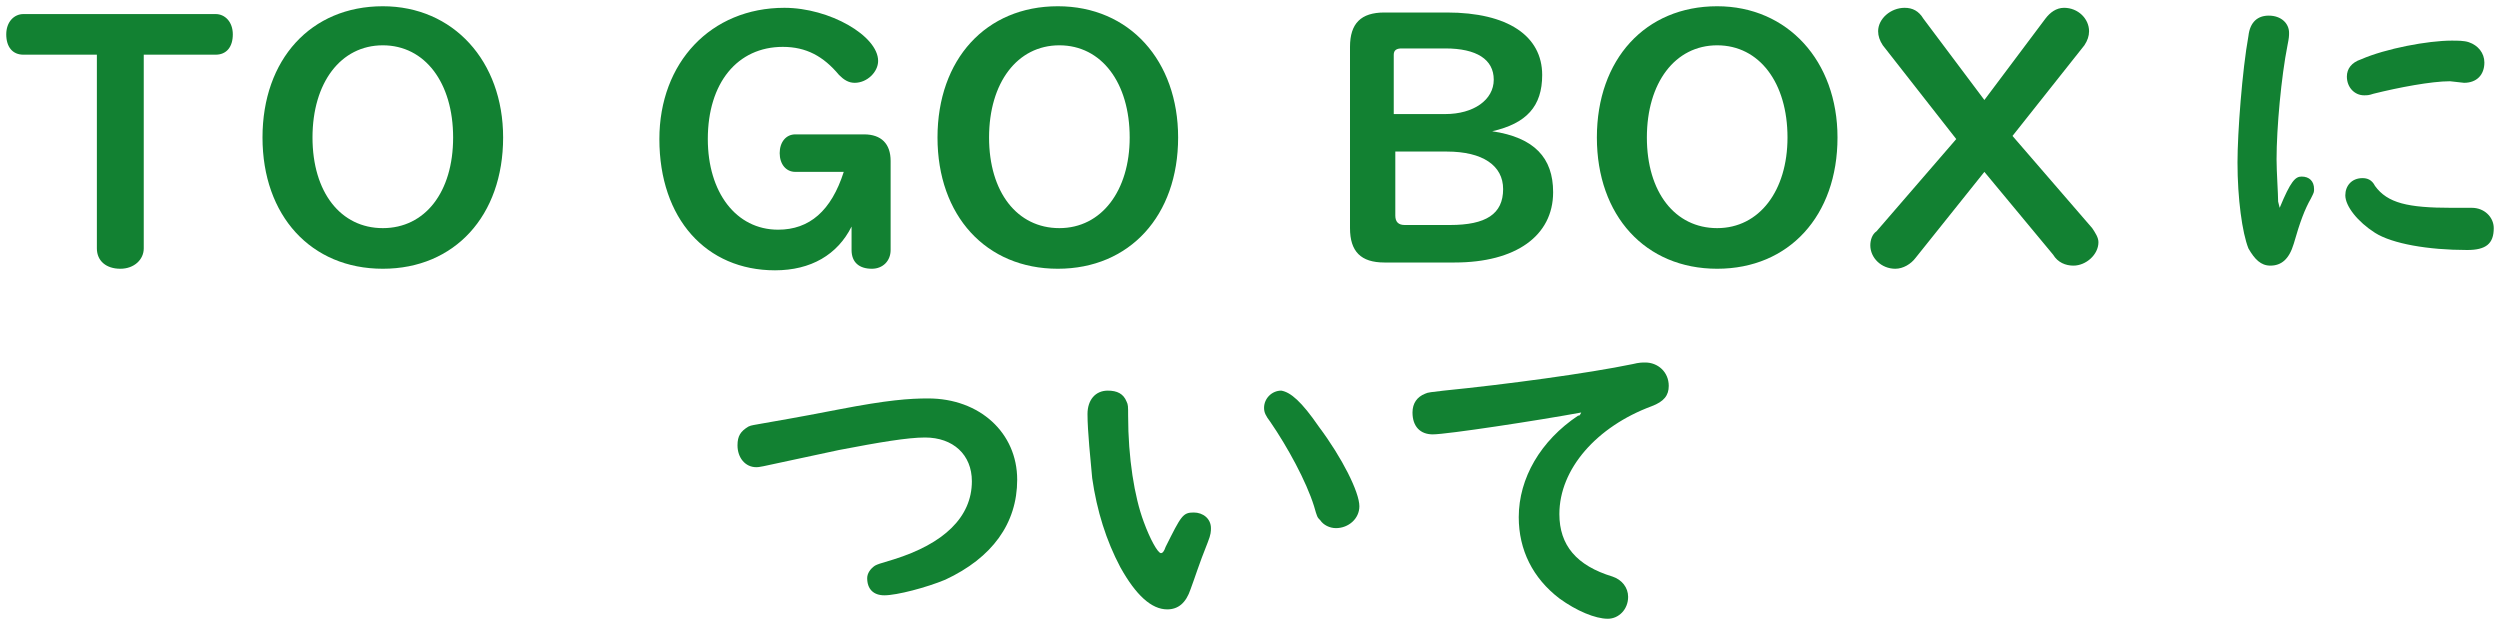
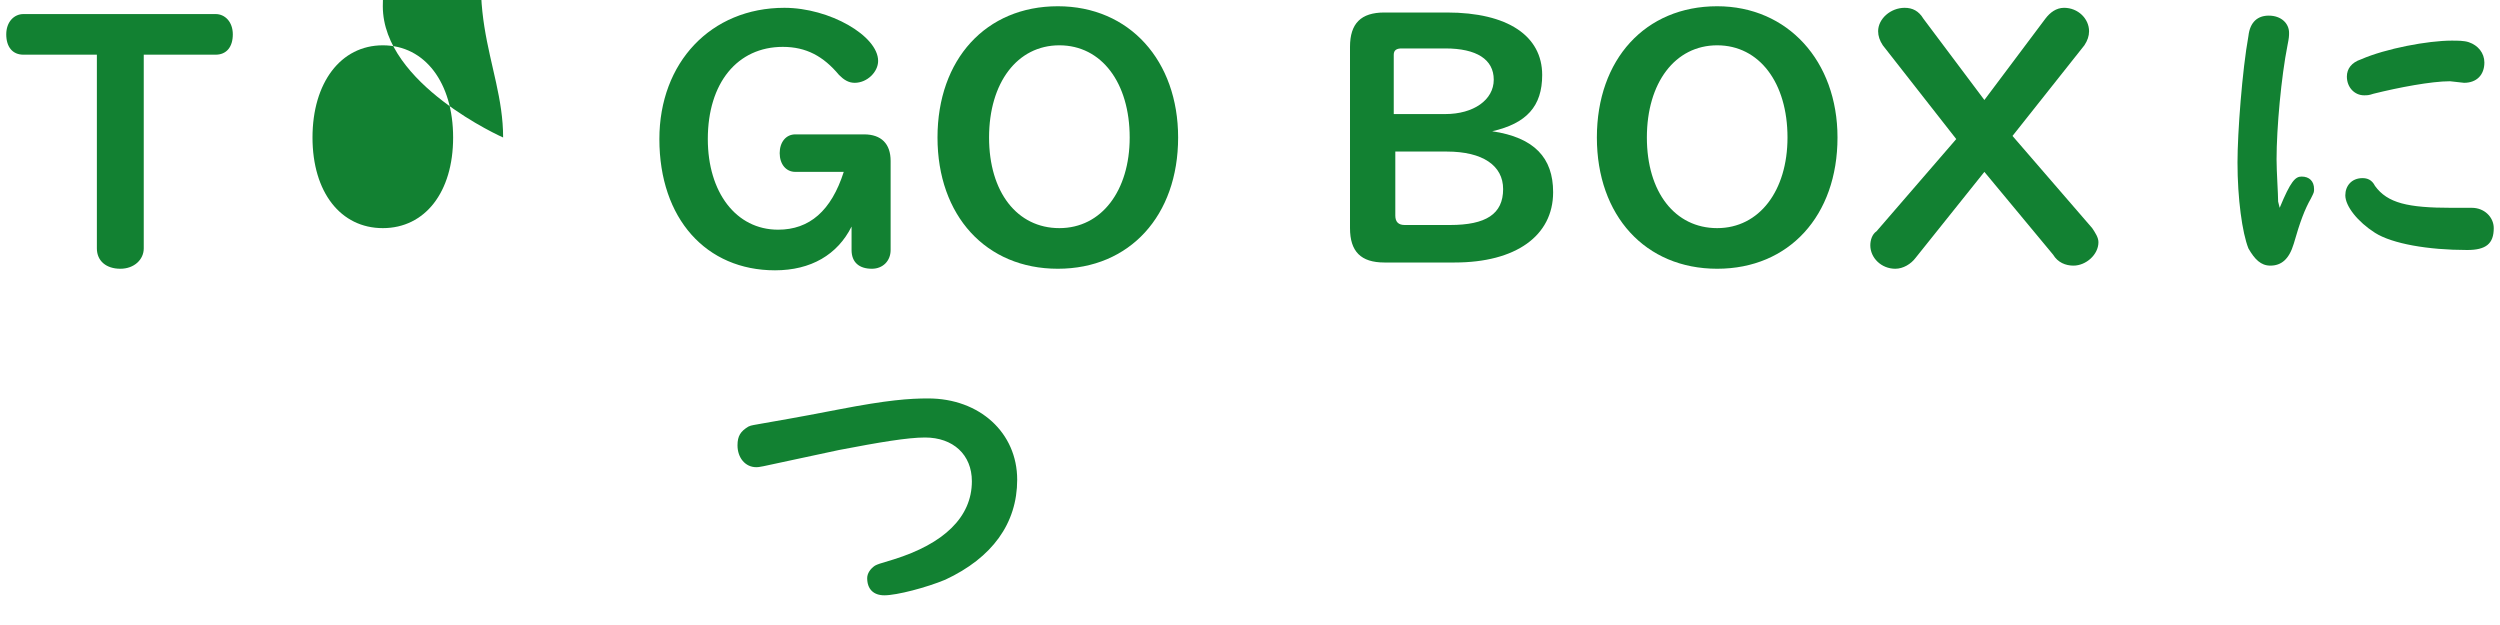
<svg xmlns="http://www.w3.org/2000/svg" version="1.1" id="nav-5-h" x="0px" y="0px" width="160px" height="40px" viewBox="0 0 160 40" style="enable-background:new 0 0 160 40;" xml:space="preserve">
  <style type="text/css">
	.st0{fill:#128132;}
</style>
  <g>
    <g>
      <g>
        <path class="st0" d="M1.5,3.5c-0.7,0-1.1-0.5-1.1-1.3s0.5-1.3,1.1-1.3h12.3c0.6,0,1.1,0.5,1.1,1.3c0,0.8-0.4,1.3-1.1,1.3H9.2     v12.4c0,0.7-0.6,1.3-1.5,1.3s-1.5-0.5-1.5-1.3V3.5H1.5z" />
-         <path class="st0" d="M32.2,8.8c0,5-3.1,8.4-7.7,8.4s-7.7-3.4-7.7-8.4c0-5,3.1-8.4,7.7-8.4C29,0.4,32.2,3.9,32.2,8.8z M20,8.8     c0,3.5,1.8,5.8,4.5,5.8S29,12.3,29,8.8c0-3.5-1.8-5.9-4.5-5.9C21.8,2.9,20,5.3,20,8.8z" />
+         <path class="st0" d="M32.2,8.8s-7.7-3.4-7.7-8.4c0-5,3.1-8.4,7.7-8.4C29,0.4,32.2,3.9,32.2,8.8z M20,8.8     c0,3.5,1.8,5.8,4.5,5.8S29,12.3,29,8.8c0-3.5-1.8-5.9-4.5-5.9C21.8,2.9,20,5.3,20,8.8z" />
        <path class="st0" d="M50.9,11c-0.6,0-1-0.5-1-1.2c0-0.7,0.4-1.2,1-1.2h4.4c1.1,0,1.7,0.6,1.7,1.7v5.7c0,0.7-0.5,1.2-1.2,1.2     c-0.8,0-1.3-0.4-1.3-1.2v-1.5c-0.9,1.8-2.6,2.8-4.9,2.8c-4.4,0-7.4-3.3-7.4-8.4c0-4.9,3.3-8.4,8-8.4c2.9,0,6,1.8,6,3.4     c0,0.7-0.7,1.4-1.5,1.4c-0.4,0-0.7-0.2-1-0.5c-1-1.2-2.1-1.8-3.6-1.8c-2.9,0-4.8,2.3-4.8,5.9c0,3.4,1.8,5.8,4.5,5.8     c2,0,3.4-1.2,4.2-3.7L50.9,11L50.9,11z" />
        <path class="st0" d="M75.4,8.8c0,5-3.1,8.4-7.7,8.4s-7.7-3.4-7.7-8.4c0-5,3.1-8.4,7.7-8.4C72.3,0.4,75.4,3.9,75.4,8.8z M63.3,8.8     c0,3.5,1.8,5.8,4.5,5.8s4.5-2.4,4.5-5.8c0-3.5-1.8-5.9-4.5-5.9C65.1,2.9,63.3,5.3,63.3,8.8z" />
        <path class="st0" d="M92.6,0.8c3.9,0,6.1,1.5,6.1,4c0,2-1,3.1-3.2,3.6c2.7,0.4,3.9,1.7,3.9,3.9c0,2.8-2.4,4.5-6.3,4.5h-4.5     c-1.5,0-2.2-0.7-2.2-2.2V3c0-1.5,0.7-2.2,2.2-2.2C88.5,0.8,92.6,0.8,92.6,0.8z M92.5,7.3c1.8,0,3.1-0.9,3.1-2.2     c0-1.3-1.1-2-3.1-2h-2.8c-0.3,0-0.5,0.1-0.5,0.4v3.8H92.5z M89.3,13.8c0,0.4,0.2,0.6,0.6,0.6h2.9c2.3,0,3.4-0.7,3.4-2.3     c0-1.5-1.3-2.4-3.6-2.4h-3.3L89.3,13.8L89.3,13.8z" />
        <path class="st0" d="M117.6,8.8c0,5-3.1,8.4-7.7,8.4s-7.7-3.4-7.7-8.4c0-5,3.1-8.4,7.7-8.4C114.4,0.4,117.6,3.9,117.6,8.8z      M105.4,8.8c0,3.5,1.8,5.8,4.5,5.8s4.5-2.4,4.5-5.8c0-3.5-1.8-5.9-4.5-5.9C107.2,2.9,105.4,5.3,105.4,8.8z" />
        <path class="st0" d="M120.5,2.9c-0.2-0.3-0.3-0.6-0.3-0.9c0-0.8,0.8-1.5,1.7-1.5c0.5,0,0.9,0.2,1.2,0.7l3.9,5.2l3.9-5.2     c0.3-0.4,0.7-0.7,1.2-0.7c0.9,0,1.6,0.7,1.6,1.5c0,0.3-0.1,0.6-0.3,0.9l-4.6,5.8l5.1,5.9c0.2,0.3,0.4,0.6,0.4,0.9     c0,0.8-0.8,1.5-1.6,1.5c-0.5,0-1-0.2-1.3-0.7L127,11l-4.4,5.5c-0.3,0.4-0.8,0.7-1.3,0.7c-0.9,0-1.6-0.7-1.6-1.5     c0-0.3,0.1-0.7,0.4-0.9l5.1-5.9L120.5,2.9z" />
        <path class="st0" d="M145.9,13.3c0.7-1.7,1-2,1.4-2c0.5,0,0.8,0.3,0.8,0.8c0,0.2,0,0.2-0.2,0.6c-0.4,0.7-0.7,1.5-1.1,2.9     c-0.3,1-0.8,1.4-1.5,1.4c-0.6,0-1-0.4-1.4-1.1c-0.4-1-0.7-3.2-0.7-5.5c0-1.9,0.3-5.9,0.7-8.1c0.1-0.9,0.6-1.3,1.3-1.3     c0.8,0,1.3,0.5,1.3,1.1c0,0.2,0,0.3-0.1,0.8c-0.4,2-0.7,5.3-0.7,7.3c0,0.8,0.1,2.2,0.1,2.7L145.9,13.3z M152,11.9     c0.8,1.1,2.1,1.4,4.9,1.4c0.4,0,0.7,0,1,0c0.1,0,0.3,0,0.3,0c0.8,0,1.4,0.6,1.4,1.3c0,1-0.5,1.4-1.7,1.4c-2.5,0-4.8-0.4-5.9-1.1     c-1.1-0.7-1.9-1.7-1.9-2.4c0-0.6,0.4-1.1,1.1-1.1C151.5,11.4,151.8,11.5,152,11.9z M156.8,5.2c-1.2,0-3.3,0.4-4.9,0.8     c-0.3,0.1-0.4,0.1-0.6,0.1c-0.6,0-1.1-0.5-1.1-1.2c0-0.5,0.3-0.9,0.9-1.1c1.6-0.7,4.3-1.2,5.8-1.2c0.4,0,0.8,0,1.1,0.1     c0.6,0.2,1,0.7,1,1.3c0,0.8-0.5,1.3-1.3,1.3L156.8,5.2z" />
        <path class="st0" d="M50.9,29.4c-2.3,0.5-2.3,0.5-2.5,0.5c-0.7,0-1.2-0.6-1.2-1.4c0-0.6,0.2-0.9,0.7-1.2c0.2-0.1,0.4-0.1,0.9-0.2     c1.1-0.2,1.8-0.3,4.9-0.9s4.5-0.7,5.7-0.7c3.3,0,5.7,2.2,5.7,5.2c0,2.8-1.6,5-4.6,6.4c-1.2,0.5-3.1,1-3.9,1     c-0.7,0-1.1-0.4-1.1-1.1c0-0.3,0.2-0.6,0.5-0.8c0.2-0.1,0.2-0.1,1.2-0.4c3.2-1,5-2.7,5-5c0-1.7-1.2-2.8-3-2.8     c-1.1,0-2.9,0.3-5.5,0.8L50.9,29.4z" />
-         <path class="st0" d="M72.1,25.7c0.1,0.2,0.1,0.3,0.1,0.9c0,2.7,0.4,5.2,1,6.8c0.4,1.1,0.9,2,1.1,2c0.1,0,0.2-0.1,0.3-0.4     c1-2,1.1-2.2,1.8-2.2c0.6,0,1.1,0.4,1.1,1c0,0.2,0,0.4-0.2,0.9c-0.6,1.5-0.8,2.2-1.1,3c-0.3,0.9-0.8,1.3-1.5,1.3     c-1,0-2-0.9-3-2.7c-0.9-1.7-1.5-3.6-1.8-5.7c-0.1-1.1-0.3-3-0.3-4.1c0-0.9,0.5-1.5,1.3-1.5C71.5,25,71.9,25.2,72.1,25.7z      M84.4,27.3c1.5,2,2.6,4.2,2.6,5.1c0,0.8-0.7,1.4-1.5,1.4c-0.4,0-0.8-0.2-1-0.5c-0.2-0.2-0.2-0.2-0.4-0.9     c-0.5-1.6-1.7-3.8-2.8-5.4c-0.3-0.4-0.4-0.6-0.4-0.9c0-0.6,0.5-1.1,1.1-1.1C82.6,25.1,83.3,25.7,84.4,27.3z" />
-         <path class="st0" d="M91.7,27.8c-0.8,0-1.3-0.5-1.3-1.4c0-0.6,0.3-1,0.8-1.2c0.2-0.1,0.4-0.1,1.2-0.2c4-0.4,9.2-1.1,12.1-1.7     c0.4-0.1,0.6-0.1,0.8-0.1c0.8,0,1.5,0.6,1.5,1.5c0,0.6-0.3,1-1.1,1.3c-3.5,1.3-5.9,4-5.9,6.9c0,2,1.1,3.3,3.4,4     c0.6,0.2,1,0.7,1,1.3c0,0.8-0.6,1.4-1.3,1.4c-0.8,0-2-0.5-3.1-1.3c-1.7-1.3-2.6-3.1-2.6-5.2c0-2.5,1.4-4.9,3.8-6.5     c0.1,0,0.1,0,0.2-0.2C98.5,26.9,92.6,27.8,91.7,27.8z" />
      </g>
    </g>
  </g>
</svg>